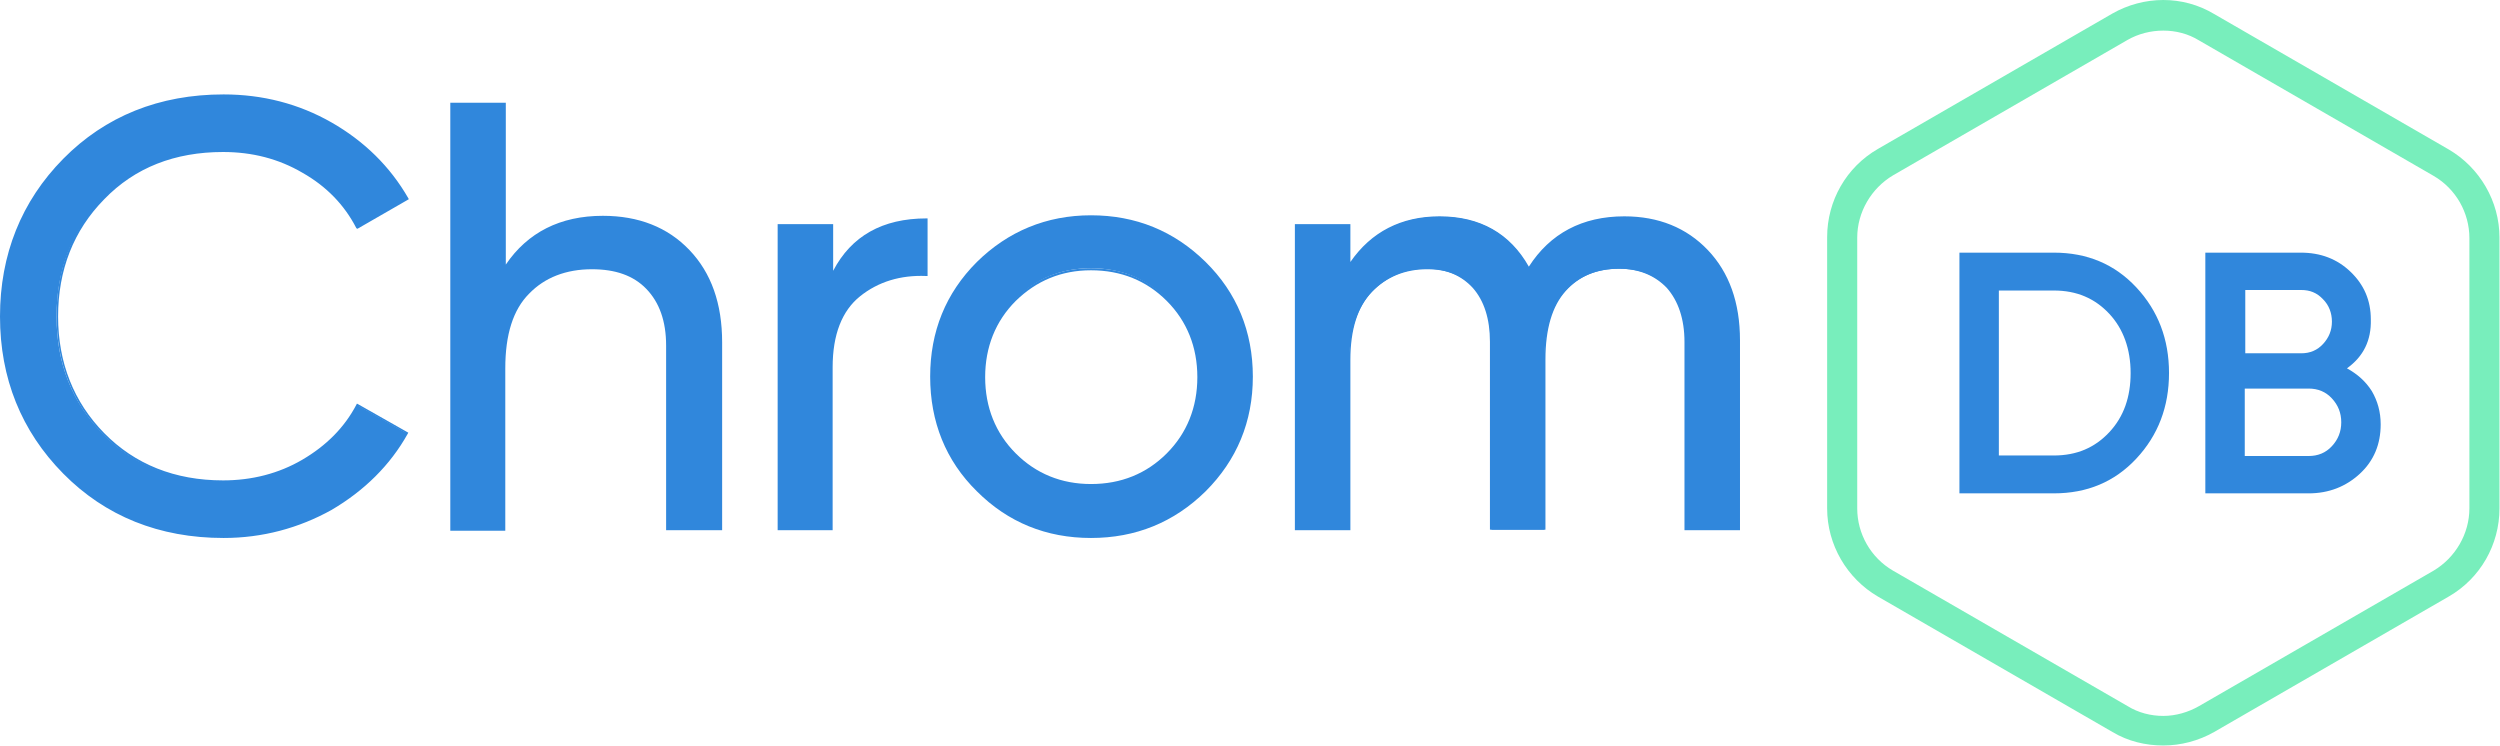
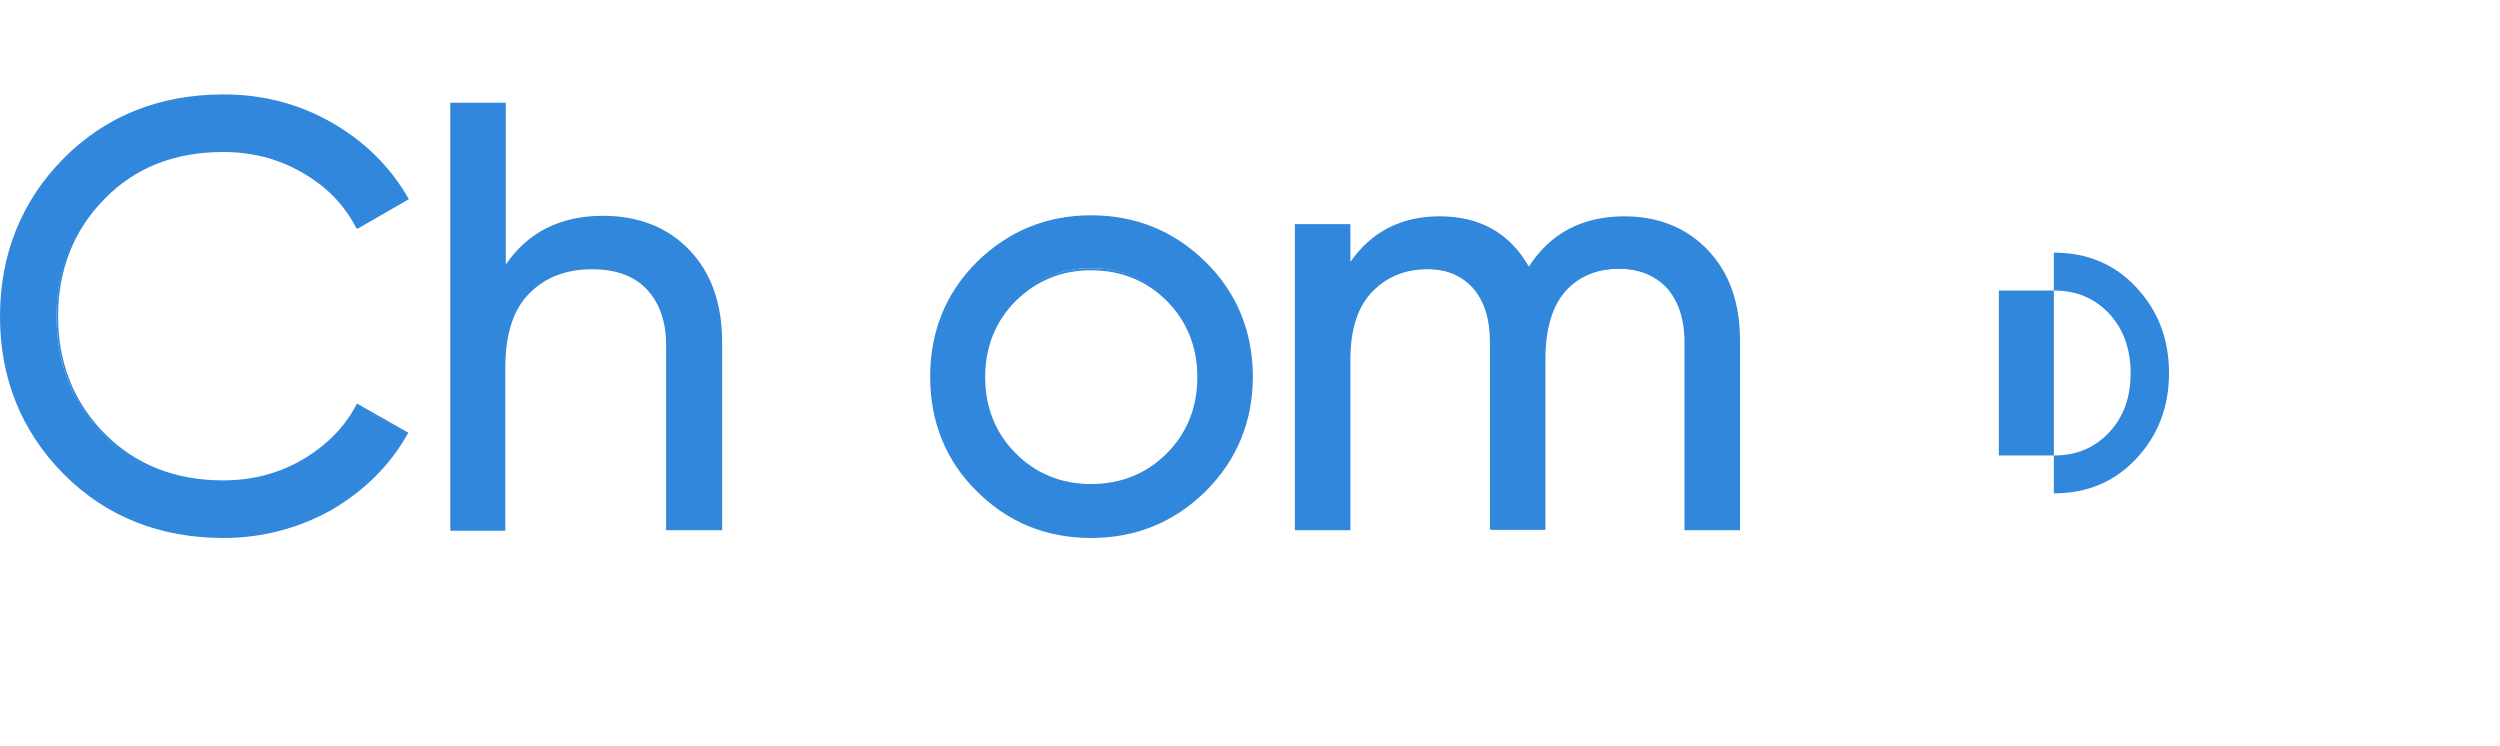
<svg xmlns="http://www.w3.org/2000/svg" version="1.1" id="Capa_1" x="0px" y="0px" viewBox="0 0 481.9 143.8" style="enable-background:new 0 0 481.9 143.8;" xml:space="preserve">
  <style type="text/css">
	.st0{fill:#78EEBC;}
	.st1{fill:#3087DC;}
</style>
  <g>
-     <path class="st0" d="M417,5.9c2.4,0,4.8,0.6,6.9,1.9l45.2,26.1c4.3,2.5,6.9,7.1,6.9,12V98c0,4.9-2.7,9.5-6.9,12l-45.2,26.1   c-2.1,1.2-4.5,1.9-6.9,1.9c-2.4,0-4.8-0.6-6.9-1.9L364.9,110c-4.3-2.5-6.9-7.1-6.9-12V45.8c0-4.9,2.7-9.5,6.9-12l45.2-26.1   C412.2,6.5,414.6,5.9,417,5.9 M417,0c-3.4,0-6.8,0.9-9.8,2.6l-45.2,26.1c-6.1,3.5-9.8,10-9.8,17V98c0,7,3.8,13.5,9.8,17l45.2,26.1   c3,1.8,6.4,2.6,9.8,2.6s6.8-0.9,9.8-2.6l45.2-26.1c6.1-3.5,9.8-10,9.8-17V45.8c0-7-3.8-13.5-9.8-17L426.8,2.7   C423.8,0.9,420.4,0,417,0L417,0z" />
    <g>
-       <path class="st1" d="M395.9,48.7c6.4,0,11.7,2.2,15.9,6.7c4.2,4.5,6.3,10,6.3,16.5c0,6.5-2.1,12-6.3,16.5    c-4.2,4.5-9.5,6.7-15.9,6.7h-18.2V48.7H395.9z M395.9,87.8c4.4,0,7.9-1.5,10.7-4.5c2.8-3,4.1-6.8,4.1-11.4c0-4.6-1.4-8.5-4.1-11.4    c-2.8-3-6.3-4.5-10.7-4.5h-10.6v31.8H395.9z" />
-       <path class="st1" d="M452.4,71c2,1.1,3.6,2.5,4.8,4.4c1.1,1.9,1.7,4,1.7,6.4c0,3.8-1.3,7-4,9.5c-2.7,2.5-6,3.8-9.9,3.8h-19.9V48.7    h18.4c3.8,0,7,1.2,9.6,3.7c2.6,2.5,3.9,5.5,3.9,9.2C457.1,65.6,455.6,68.7,452.4,71z M443.6,55.9h-10.8v12.2h10.8    c1.7,0,3.1-0.6,4.2-1.8c1.1-1.2,1.7-2.6,1.7-4.3c0-1.7-0.6-3.2-1.7-4.3C446.6,56.4,445.2,55.9,443.6,55.9z M445,87.9    c1.8,0,3.3-0.6,4.5-1.9c1.2-1.3,1.8-2.8,1.8-4.6s-0.6-3.3-1.8-4.6c-1.2-1.3-2.7-1.9-4.5-1.9h-12.3v13H445z" />
+       <path class="st1" d="M395.9,48.7c6.4,0,11.7,2.2,15.9,6.7c4.2,4.5,6.3,10,6.3,16.5c0,6.5-2.1,12-6.3,16.5    c-4.2,4.5-9.5,6.7-15.9,6.7h-18.2H395.9z M395.9,87.8c4.4,0,7.9-1.5,10.7-4.5c2.8-3,4.1-6.8,4.1-11.4c0-4.6-1.4-8.5-4.1-11.4    c-2.8-3-6.3-4.5-10.7-4.5h-10.6v31.8H395.9z" />
    </g>
    <g>
      <g>
        <path class="st1" d="M43.1,103.4c-12.4,0-22.6-4.1-30.7-12.3C4.3,83,0.2,72.9,0.2,61s4-22,12.1-30.2c8.1-8.2,18.3-12.3,30.7-12.3     c7.5,0,14.4,1.8,20.7,5.4c6.3,3.6,11.2,8.4,14.7,14.5l-9.5,5.5c-2.3-4.5-5.8-8.1-10.5-10.8c-4.6-2.7-9.8-4-15.4-4     c-9.4,0-17.1,3-23.1,9.1c-6,6.1-9,13.7-9,22.8c0,9.1,3,16.6,9,22.7c6,6.1,13.7,9.1,23.1,9.1c5.6,0,10.7-1.3,15.4-4     s8.1-6.3,10.5-10.7l9.5,5.4C75,89.5,70.1,94.4,63.8,98S50.6,103.4,43.1,103.4z" />
        <path class="st1" d="M43.1,103.7c-12.4,0-22.8-4.2-30.9-12.4C4.1,83.1,0,72.9,0,61s4.1-22.2,12.2-30.4     c8.1-8.2,18.5-12.4,30.9-12.4c7.5,0,14.5,1.8,20.8,5.4c6.3,3.6,11.3,8.5,14.8,14.6l0.1,0.2l-9.9,5.7L68.7,44     c-2.3-4.5-5.8-8.1-10.4-10.7c-4.6-2.7-9.7-4-15.3-4c-9.3,0-17,3-22.9,9.1c-5.9,6-8.9,13.6-8.9,22.6c0,8.9,3,16.5,8.9,22.5     c5.9,6,13.6,9.1,22.9,9.1c5.5,0,10.7-1.3,15.3-4c4.6-2.7,8.1-6.2,10.4-10.6l0.1-0.2l0.2,0.1l9.7,5.5l-0.1,0.2     c-3.4,6.1-8.4,11-14.7,14.7C57.6,101.8,50.6,103.7,43.1,103.7z M43.1,18.7c-12.3,0-22.6,4.1-30.5,12.2c-8,8.1-12,18.2-12,30     s4.1,21.9,12,30c8,8.1,18.3,12.2,30.5,12.2c7.4,0,14.3-1.8,20.6-5.4c6.2-3.5,11-8.3,14.4-14.3l-9-5.1c-2.4,4.4-5.9,7.9-10.4,10.6     c-4.7,2.7-9.9,4.1-15.5,4.1c-9.5,0-17.3-3.1-23.3-9.2c-6-6.1-9-13.8-9-22.9c0-9.2,3-16.9,9-23s13.8-9.2,23.3-9.2     c5.6,0,10.9,1.4,15.5,4.1c4.6,2.7,8.1,6.3,10.4,10.7l9-5.2c-3.5-5.9-8.3-10.7-14.5-14.2C57.4,20.5,50.5,18.7,43.1,18.7z" />
      </g>
      <g>
        <path class="st1" d="M116.2,41.9c6.9,0,12.4,2.2,16.5,6.5c4.1,4.3,6.2,10.2,6.2,17.6v35.9h-10.2V66.6c0-4.8-1.3-8.4-3.9-11.1     c-2.6-2.6-6.1-3.9-10.6-3.9c-5.1,0-9.2,1.6-12.3,4.7c-3.1,3.2-4.7,8-4.7,14.6v31H87.1V20h10.2v31.8     C101.4,45.2,107.7,41.9,116.2,41.9z" />
        <path class="st1" d="M139.1,102.2h-10.7V66.6c0-4.7-1.3-8.3-3.8-10.9c-2.5-2.6-6-3.8-10.5-3.8c-5,0-9.1,1.6-12.1,4.7     c-3.1,3.1-4.6,7.9-4.6,14.4v31.3H86.8V19.8h10.7V51c4.2-6.2,10.5-9.4,18.7-9.4c6.9,0,12.5,2.2,16.7,6.6     c4.2,4.4,6.3,10.3,6.3,17.8V102.2z M129,101.7h9.7V66c0-7.3-2.1-13.2-6.1-17.4c-4.1-4.3-9.6-6.4-16.3-6.4     c-8.4,0-14.7,3.3-18.7,9.8L97,52.7V20.2h-9.7v81.4H97V70.9c0-6.6,1.6-11.6,4.7-14.7c3.2-3.2,7.3-4.8,12.5-4.8     c4.6,0,8.2,1.3,10.8,4c2.6,2.7,3.9,6.4,3.9,11.2V101.7z" />
      </g>
      <g>
-         <path class="st1" d="M160.3,53.2c3.4-7.3,9.4-10.9,18.3-10.9V53c-5-0.2-9.3,1.1-12.9,4c-3.6,2.9-5.4,7.5-5.4,13.9v31h-10.2V43.4     h10.2V53.2z" />
-         <path class="st1" d="M160.6,102.2h-10.7v-59h10.7v9c3.5-6.7,9.5-10.1,18-10.1h0.2v11.1l-0.3,0c-4.9-0.2-9.2,1.1-12.7,3.9     c-3.5,2.8-5.3,7.4-5.3,13.7V102.2z M150.4,101.7h9.7V70.9c0-6.4,1.8-11.2,5.5-14.1c3.6-2.9,7.9-4.2,12.8-4V42.6     c-8.5,0.1-14.5,3.7-17.8,10.7l-0.5,1V43.6h-9.7V101.7z" />
-       </g>
+         </g>
      <g>
        <path class="st1" d="M232.2,94.5c-6,5.9-13.3,8.9-21.9,8.9c-8.6,0-15.9-3-21.8-8.9c-6-5.9-9-13.2-9-21.9s3-16,9-21.9     c6-5.9,13.2-8.9,21.8-8.9c8.6,0,15.9,3,21.9,8.9c6,5.9,9,13.2,9,21.9S238.2,88.6,232.2,94.5z M210.3,93.5c5.9,0,10.8-2,14.7-6     c4-4,6-8.9,6-14.9s-2-10.9-6-14.9c-4-4-8.9-6-14.7-6c-5.8,0-10.6,2-14.6,6c-4,4-6,8.9-6,14.9s2,10.9,6,14.9     C199.7,91.5,204.5,93.5,210.3,93.5z" />
        <path class="st1" d="M210.3,103.7c-8.6,0-16-3-22-9c-6-5.9-9-13.4-9-22.1c0-8.7,3-16.1,9-22.1c6-5.9,13.4-9,22-9     c8.6,0,16,3,22.1,9c6,5.9,9.1,13.4,9.1,22.1c0,8.7-3.1,16.1-9.1,22.1C226.3,100.7,218.9,103.7,210.3,103.7z M210.3,42.1     c-8.5,0-15.8,3-21.7,8.8c-5.9,5.9-8.9,13.2-8.9,21.7c0,8.6,3,15.9,8.9,21.7c5.9,5.9,13.2,8.8,21.7,8.8c8.5,0,15.8-3,21.7-8.8l0,0     c5.9-5.9,8.9-13.2,8.9-21.7c0-8.6-3-15.9-8.9-21.7C226.1,45.1,218.8,42.1,210.3,42.1z M210.3,93.7c-5.8,0-10.8-2-14.8-6     c-4-4-6-9.1-6-15s2-11,6-15c4-4,9-6,14.8-6c5.9,0,10.9,2,14.9,6c4,4,6,9.1,6,15s-2,11-6,15C221.2,91.7,216.2,93.7,210.3,93.7z      M210.3,52.1c-5.7,0-10.5,2-14.5,5.9c-3.9,3.9-5.9,8.9-5.9,14.7s2,10.8,5.9,14.7c3.9,3.9,8.8,5.9,14.5,5.9c5.8,0,10.7-2,14.6-5.9     c3.9-3.9,5.9-8.9,5.9-14.7s-2-10.8-5.9-14.7C221,54.1,216.1,52.1,210.3,52.1z" />
      </g>
      <g>
        <path class="st1" d="M313.1,41.9c6.6,0,11.9,2.1,15.9,6.4c4.1,4.3,6.1,10,6.1,17.3v36.4H325v-36c0-4.5-1.2-8-3.5-10.5     c-2.3-2.5-5.5-3.7-9.4-3.7c-4.4,0-7.9,1.5-10.5,4.4c-2.6,2.9-3.9,7.4-3.9,13.4v32.5h-10.2v-36c0-4.5-1.1-8-3.3-10.5     c-2.2-2.5-5.2-3.7-9.1-3.7c-4.3,0-7.9,1.5-10.7,4.4c-2.8,3-4.3,7.4-4.3,13.3v32.5h-10.2V43.4h10.2v7.8c4-6.2,9.8-9.4,17.4-9.4     c7.9,0,13.6,3.3,17.2,9.9C298.8,45.2,304.9,41.9,313.1,41.9z" />
        <path class="st1" d="M335.4,102.2h-10.7V65.9c0-4.4-1.2-7.9-3.4-10.4c-2.3-2.4-5.4-3.7-9.2-3.7c-4.3,0-7.7,1.4-10.3,4.3     c-2.6,2.9-3.9,7.3-3.9,13.2v32.8h-10.7V65.9c0-4.4-1.1-7.9-3.3-10.4c-2.2-2.4-5.2-3.7-8.9-3.7c-4.2,0-7.7,1.5-10.5,4.4     c-2.8,2.9-4.2,7.3-4.2,13.2v32.8h-10.7v-59h10.7v7.3c4-5.8,9.8-8.8,17.2-8.8l0,0c7.8,0,13.6,3.3,17.2,9.7     c4.1-6.4,10.3-9.7,18.4-9.7c6.6,0,12,2.2,16.1,6.5c4.1,4.3,6.2,10.1,6.2,17.4V102.2z M325.2,101.7h9.7V65.5c0-7.2-2-12.9-6-17.1     c-4-4.2-9.3-6.3-15.7-6.3c-8.1,0-14.2,3.3-18.2,9.8l-0.2,0.4l-0.2-0.4c-3.5-6.5-9.2-9.8-17-9.8c-7.5,0-13.3,3.1-17.2,9.3     l-0.4,0.7v-8.4h-9.7v58h9.7V69.4c0-6,1.5-10.5,4.3-13.5c2.9-3,6.5-4.5,10.9-4.5c3.9,0,7,1.3,9.3,3.8c2.3,2.5,3.4,6.1,3.4,10.7     v35.8h9.7V69.4c0-6,1.3-10.6,4-13.6c2.6-3,6.2-4.5,10.7-4.5c4,0,7.2,1.3,9.5,3.8c2.4,2.5,3.6,6.1,3.6,10.7V101.7z" />
      </g>
    </g>
  </g>
</svg>